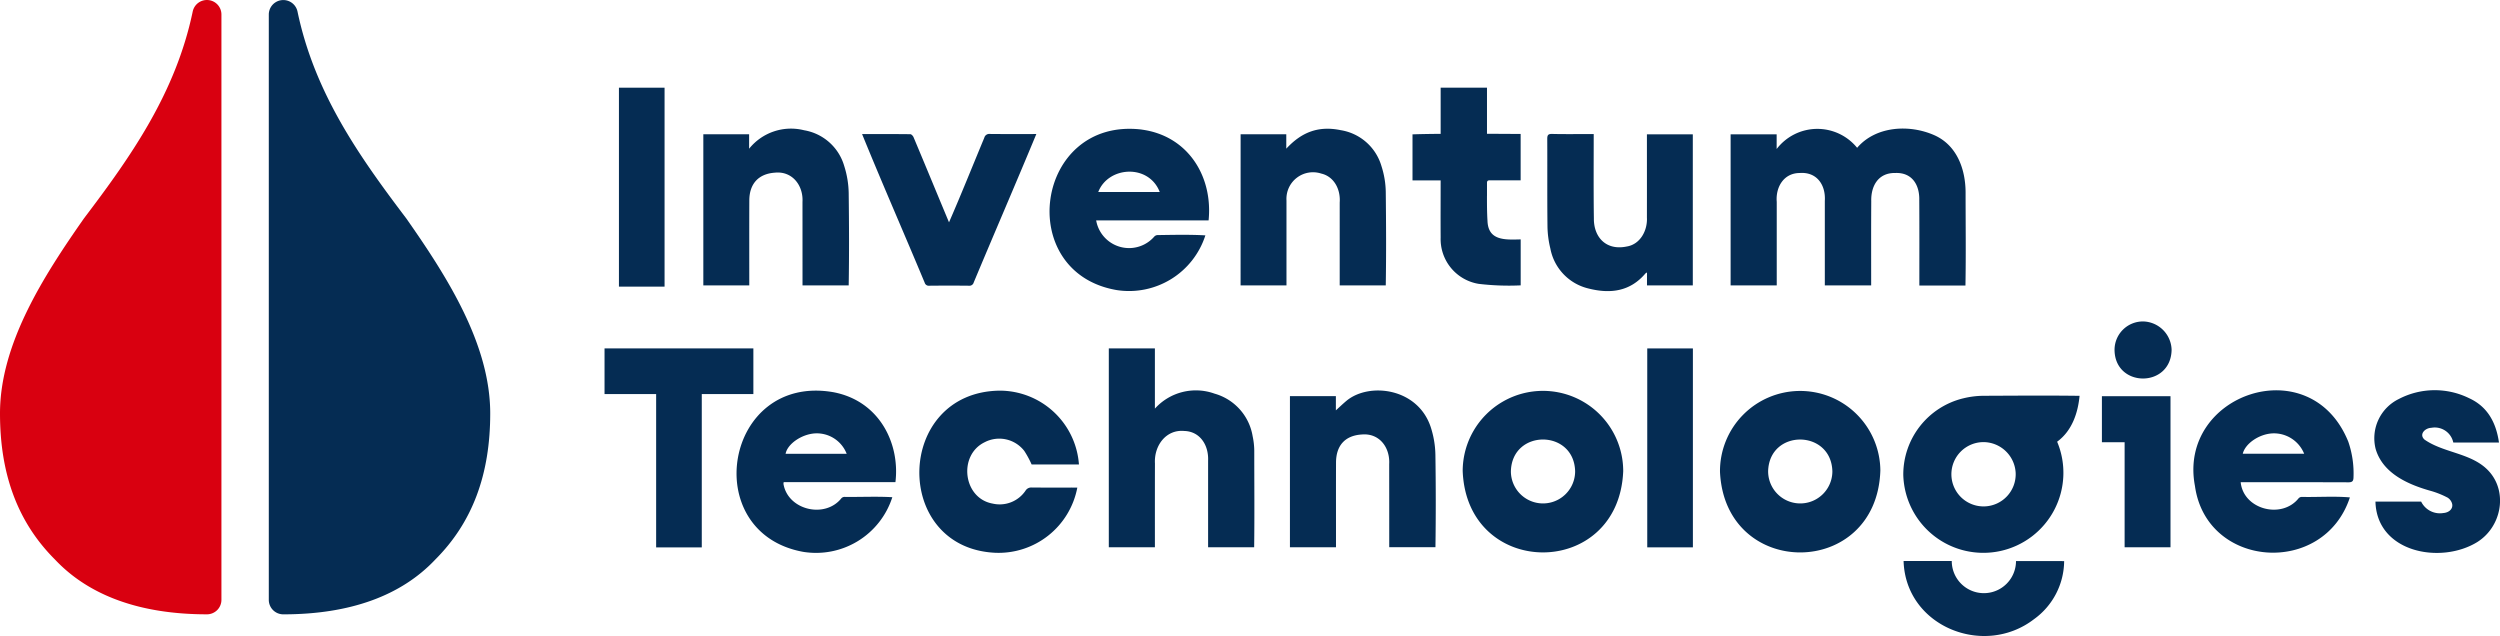
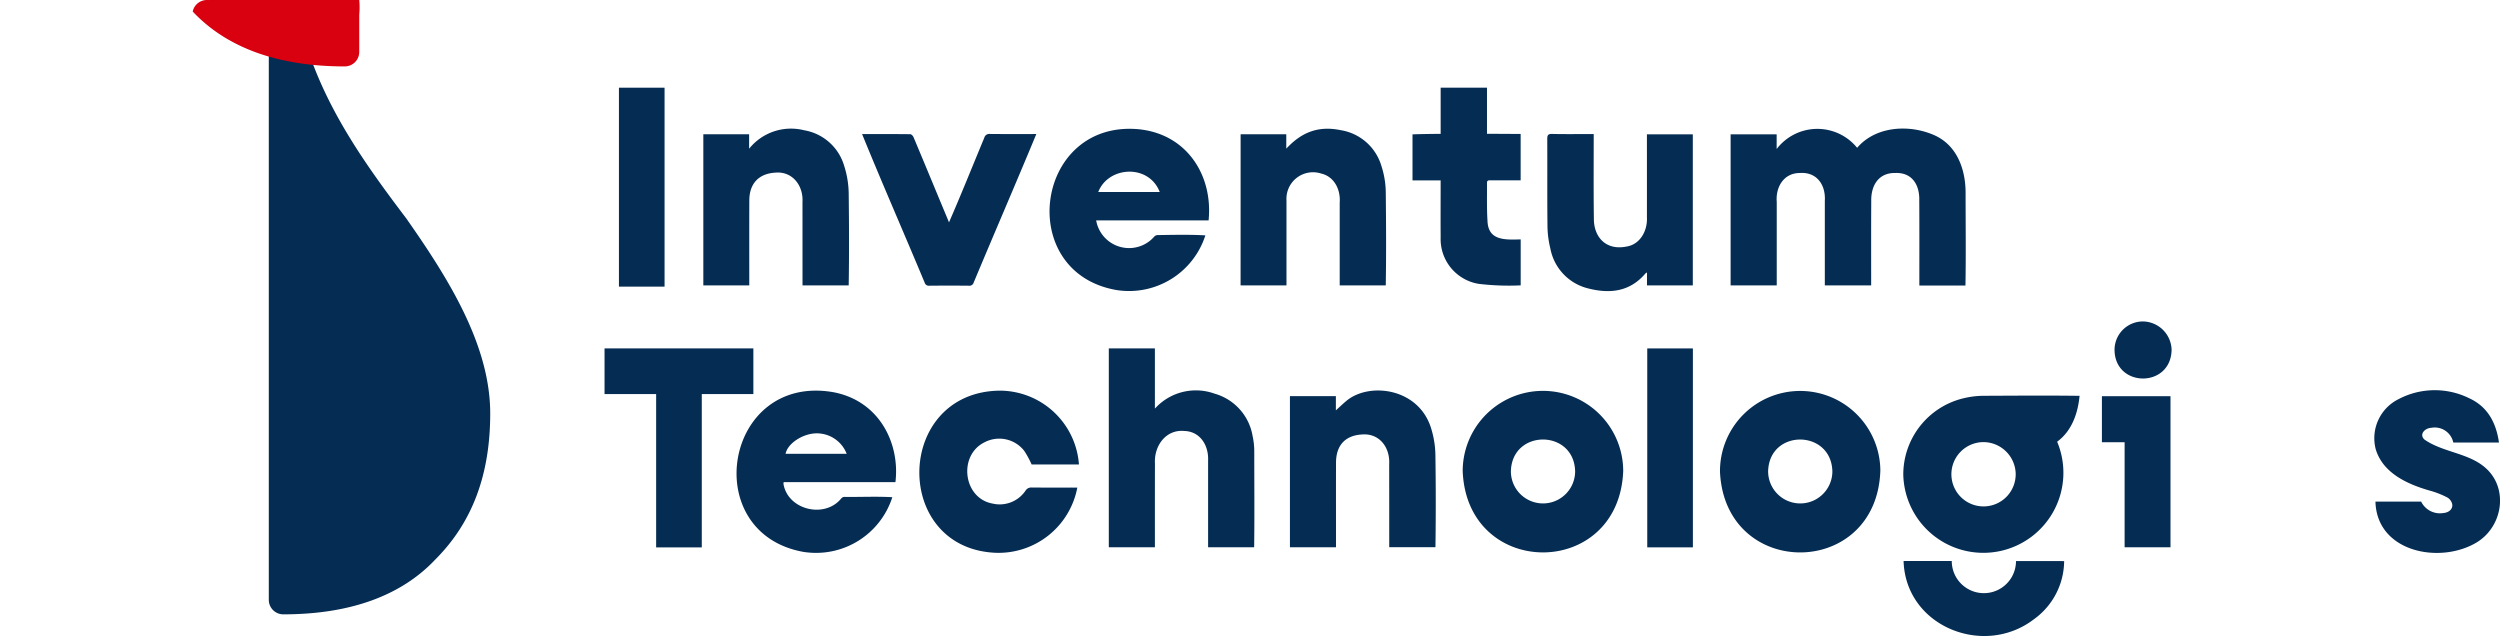
<svg xmlns="http://www.w3.org/2000/svg" width="416" height="105.828" viewBox="0 0 416 105.828">
  <defs>
    <clipPath id="clip-path">
      <rect id="Rectangle_141" data-name="Rectangle 141" width="416" height="105.828" fill="none" />
    </clipPath>
  </defs>
  <g id="Group_22" data-name="Group 22" transform="translate(0 0)">
    <g id="Group_21" data-name="Group 21" transform="translate(0 0)" clip-path="url(#clip-path)">
      <path id="Path_50" data-name="Path 50" d="M161.506,45.236c-3.871,0-7.066,0-8.013,0,.326,10.9,13.36,16.1,21.7,9.683a12.015,12.015,0,0,0,5.017-9.666l-8.011-.006a5.345,5.345,0,0,1-10.69-.008" transform="translate(163.264 48.114)" fill="#052c53" />
      <path id="Path_51" data-name="Path 51" d="M89.407,28.095h7.669V38.112A9.174,9.174,0,0,1,107,35.617a8.853,8.853,0,0,1,6.342,7.089,12.053,12.053,0,0,1,.27,2.384c0,5.366.054,10.727-.017,16.09h-7.664V46.767c.111-2.646-1.4-4.862-3.946-4.936-3.048-.293-5.066,2.435-4.9,5.4-.014,4.654-.008,9.293-.008,13.948H89.407Z" transform="translate(95.098 29.884)" fill="#052c53" />
      <path id="Path_52" data-name="Path 52" d="M100.687,43.782H92.814A16.505,16.505,0,0,0,91.6,41.539,5.264,5.264,0,0,0,85,40.082c-4.439,2.154-3.607,9.334,1.335,10.213a5.191,5.191,0,0,0,5.475-2.169,1.1,1.1,0,0,1,1.007-.508c2.536.025,5.064.008,7.6.01a13.342,13.342,0,0,1-13.7,10.849C69.561,57.631,70.083,31.8,87.426,31.5a13.236,13.236,0,0,1,13.261,12.283" transform="translate(78.849 33.504)" fill="#052c53" />
      <path id="Path_53" data-name="Path 53" d="M111.674,57.577h-7.662V32.429h7.644V34.79c.662-.6,1.2-1.118,1.779-1.6,3.733-3.091,11.829-2.175,14.006,4.385a15.748,15.748,0,0,1,.776,4.588q.118,7.7.008,15.393h-7.689q0-6.915-.008-13.831c.153-2.771-1.639-5.2-4.6-4.916-2.722.177-4.237,1.816-4.247,4.654-.016,4.711,0,9.4-.006,14.111" transform="translate(110.633 33.493)" fill="#052c53" />
      <path id="Path_54" data-name="Path 54" d="M191.644,50h7.611a3.475,3.475,0,0,0,3.692,1.9c.978-.072,1.645-.728,1.465-1.523a1.725,1.725,0,0,0-.759-1.04,14.581,14.581,0,0,0-2.7-1.092c-3.783-1.048-8.071-2.9-9.27-7.008a7.264,7.264,0,0,1,3.834-8.3,12.945,12.945,0,0,1,11.734-.138c3.06,1.4,4.484,4.065,4.953,7.371h-7.6a3.152,3.152,0,0,0-3.673-2.448c-1.038.037-2.093,1.1-1.1,1.971,3.368,2.338,8.207,2.2,10.946,5.539,2.846,3.483,1.779,9.016-2.2,11.509-6.1,3.743-16.714,1.715-16.926-6.74" transform="translate(203.625 33.468)" fill="#052c53" />
      <rect id="Rectangle_139" data-name="Rectangle 139" width="7.594" height="33.101" transform="translate(274.103 57.978)" fill="#052c53" />
      <path id="Path_55" data-name="Path 55" d="M180.9,31.947V57.085h-7.635V39.606h-3.779V31.947Z" transform="translate(180.271 33.981)" fill="#052c53" />
      <path id="Path_56" data-name="Path 56" d="M175.3,25.92A4.852,4.852,0,0,1,180,30.631c-.1,6.41-9.489,6.352-9.495-.025a4.727,4.727,0,0,1,4.8-4.687" transform="translate(181.355 27.57)" fill="#052c53" />
-       <path id="Path_57" data-name="Path 57" d="M202.641,40.03c-6.288-15.574-28.429-7.953-25.519,7.365,1.917,13.76,21.445,15.1,25.781,1.9-2.639-.235-5.37-.021-8.04-.085a.754.754,0,0,0-.493.231c-2.8,3.508-9.177,1.874-9.639-2.674,5.989,0,11.955-.01,17.941.014.627,0,.813-.2.832-.8a16.2,16.2,0,0,0-.863-5.95m-17.564,2c.4-1.665,2.627-3.219,4.819-3.384a5.428,5.428,0,0,1,5.4,3.384Z" transform="translate(188.118 33.475)" fill="#052c53" />
      <path id="Path_58" data-name="Path 58" d="M85.829,46.723c.774-6.36-2.6-13.5-10.324-14.964C57.378,28.6,52.957,55.132,70.472,58.323a13.334,13.334,0,0,0,14.84-9.092c-2.637-.153-5.33-.014-7.986-.052a.724.724,0,0,0-.489.229C74.1,52.84,67.942,51.372,67.2,47.033a1.218,1.218,0,0,1,.037-.31Zm-13.383-8.11a5.331,5.331,0,0,1,5.273,3.4H67.552c.289-1.626,2.656-3.269,4.895-3.4" transform="translate(63.171 33.504)" fill="#052c53" />
      <path id="Path_59" data-name="Path 59" d="M178.617,36.485h-7.662c0-4.742.017-9.483-.014-14.225.064-2.437-1.139-4.616-3.989-4.5-2.864-.056-4.065,2.2-4,4.684-.031,4.678-.012,9.34-.014,14.02h-7.712q0-7.033,0-14.058c.171-2.65-1.323-4.86-4.179-4.643-2.613,0-4.026,2.3-3.822,4.8,0,4.637,0,9.258,0,13.9h-7.675V11.329h7.66v2.439a8.526,8.526,0,0,1,13.391-.2c3.1-3.618,8.641-3.935,12.8-2.117,3.783,1.653,5.225,5.619,5.248,9.505,0,5.18.07,10.349-.023,15.529" transform="translate(148.425 11.027)" fill="#052c53" />
      <path id="Path_60" data-name="Path 60" d="M56.712,11.3h7.619v2.408a8.93,8.93,0,0,1,9.15-3.073,8.4,8.4,0,0,1,6.682,5.968A15.688,15.688,0,0,1,80.9,21.07c.064,5.126.089,10.252,0,15.38H73.217q0-6.937-.006-13.862c.165-2.757-1.694-5.209-4.621-4.893-2.691.194-4.216,1.839-4.226,4.614-.019,4.718-.006,9.423-.006,14.142H56.712Z" transform="translate(60.322 11.039)" fill="#052c53" />
      <path id="Path_61" data-name="Path 61" d="M132.489,10.819c0,4.715-.039,9.381.027,14.091-.012,3.083,2.043,5.345,5.485,4.618,2.212-.357,3.461-2.633,3.341-4.839.008-4.612,0-9.21,0-13.824h7.636V36.008h-7.623V33.851a1.513,1.513,0,0,0-.26.163c-2.573,3.048-5.906,3.409-9.476,2.505a8.442,8.442,0,0,1-6.344-6.649,16.391,16.391,0,0,1-.481-3.789c-.054-4.815-.01-9.629-.035-14.441,0-.64.134-.856.821-.84,2.317.058,4.575.01,6.9.019" transform="translate(132.705 11.487)" fill="#052c53" />
      <path id="Path_62" data-name="Path 62" d="M100.035,11.3h7.6v2.4c2.559-2.767,5.368-3.843,9.068-3.077a8.452,8.452,0,0,1,6.765,5.968,14.7,14.7,0,0,1,.72,4.268c.058,5.2.087,10.393,0,15.589h-7.664V22.652c.163-2.218-.966-4.33-3.083-4.812a4.421,4.421,0,0,0-5.774,4.468c0,4.72,0,9.425,0,14.144h-7.636Z" transform="translate(106.403 11.039)" fill="#052c53" />
      <path id="Path_63" data-name="Path 63" d="M69.513,10.818c2.745,0,5.388-.01,8.034.023.182,0,.442.291.53.5,2,4.759,3.9,9.375,5.9,14.165,2.039-4.668,3.913-9.369,5.871-14.07A.852.852,0,0,1,90.8,10.8c2.536.029,5.072.012,7.708.012-3.424,8.259-6.969,16.451-10.419,24.7a.734.734,0,0,1-.811.539q-3.281-.034-6.569,0a.7.7,0,0,1-.774-.487C76.49,27.3,72.891,19.107,69.513,10.818" transform="translate(73.938 11.491)" fill="#052c53" />
      <path id="Path_64" data-name="Path 64" d="M99.884,10.5c-17.675-2.043-21.221,23.763-4.1,26.716a13.338,13.338,0,0,0,14.774-9.1c-2.635-.149-5.289-.085-7.98-.047a.8.8,0,0,0-.537.268,5.558,5.558,0,0,1-9.656-2.712h18.709c.741-7.359-3.459-14.126-11.21-15.12M92.733,20.9c1.655-4.282,8.393-4.732,10.232,0Z" transform="translate(90.016 11.049)" fill="#052c53" />
      <path id="Path_65" data-name="Path 65" d="M165.374,44.783a13.343,13.343,0,1,0-26.685.231c.832,17.977,26.114,17.859,26.685-.231m-7.984.169A5.345,5.345,0,1,1,146.7,44.9c.206-7.068,10.535-6.975,10.69.054" transform="translate(147.517 33.5)" fill="#052c53" />
      <path id="Path_66" data-name="Path 66" d="M144.652,44.921a13.355,13.355,0,1,0-26.71-.05c.691,18.026,25.957,18.09,26.71.05m-8,.021a5.345,5.345,0,1,1-10.69-.033c.188-7.047,10.533-7.021,10.69.033" transform="translate(125.45 33.5)" fill="#052c53" />
      <path id="Path_67" data-name="Path 67" d="M182.8,31.938c-5.733-.074-10.273-.027-16.006-.006a14.6,14.6,0,0,0-3.341.421,13.05,13.05,0,0,0-9.984,12.758,13.324,13.324,0,1,0,25.6-5.539c2.6-1.9,3.486-5.027,3.733-7.633m-10.634,12.8a5.35,5.35,0,1,1-5.324-5.1,5.4,5.4,0,0,1,5.324,5.1" transform="translate(163.238 33.928)" fill="#052c53" />
      <rect id="Rectangle_140" data-name="Rectangle 140" width="7.592" height="33.103" transform="translate(102.991 14.592)" fill="#052c53" />
      <path id="Path_68" data-name="Path 68" d="M126.29,25.085V22.827c.027-.244.159-.345.446-.341,1.729.014,3.407,0,5.153,0V14.768c-.772,0-2.945-.017-5.6-.027V7.071h-7.71V14.75c-1.785.014-3.426.041-4.684.087V22.5h4.682c0,3.186-.021,6.327,0,9.507a7.554,7.554,0,0,0,6.329,7.706,42.176,42.176,0,0,0,6.99.25V32.314c-2.582.068-5.4.239-5.522-3.062-.087-1.387-.089-2.776-.089-4.167" transform="translate(121.146 7.521)" fill="#052c53" />
      <path id="Path_69" data-name="Path 69" d="M73.512,35.689V28.095H48.746v7.594h8.587V61.2h7.594V35.689Z" transform="translate(51.849 29.883)" fill="#052c53" />
      <path id="Path_70" data-name="Path 70" d="M21.674,2.414v97.4a2.412,2.412,0,0,0,2.414,2.412c11.084,0,19.613-3.089,25.3-9.13C55.53,86.945,58.519,79,58.519,68.8c0-11.54-7.184-22.77-13.973-32.463C36.619,25.89,29.27,15.4,26.451,1.919a2.415,2.415,0,0,0-4.777.5" transform="translate(23.054 0.001)" fill="#052c53" />
-       <path id="Path_71" data-name="Path 71" d="M34.68.013A2.415,2.415,0,0,0,32.067,1.92C29.248,15.4,21.9,25.891,13.973,36.339,7.184,46.034,0,57.265,0,68.8,0,79,2.988,86.946,9.134,93.092c5.683,6.042,14.212,9.132,25.3,9.132a2.411,2.411,0,0,0,2.412-2.412V2.413A2.412,2.412,0,0,0,34.68.013" transform="translate(0 0)" fill="#d90010" />
+       <path id="Path_71" data-name="Path 71" d="M34.68.013A2.415,2.415,0,0,0,32.067,1.92c5.683,6.042,14.212,9.132,25.3,9.132a2.411,2.411,0,0,0,2.412-2.412V2.413A2.412,2.412,0,0,0,34.68.013" transform="translate(0 0)" fill="#d90010" />
    </g>
  </g>
</svg>